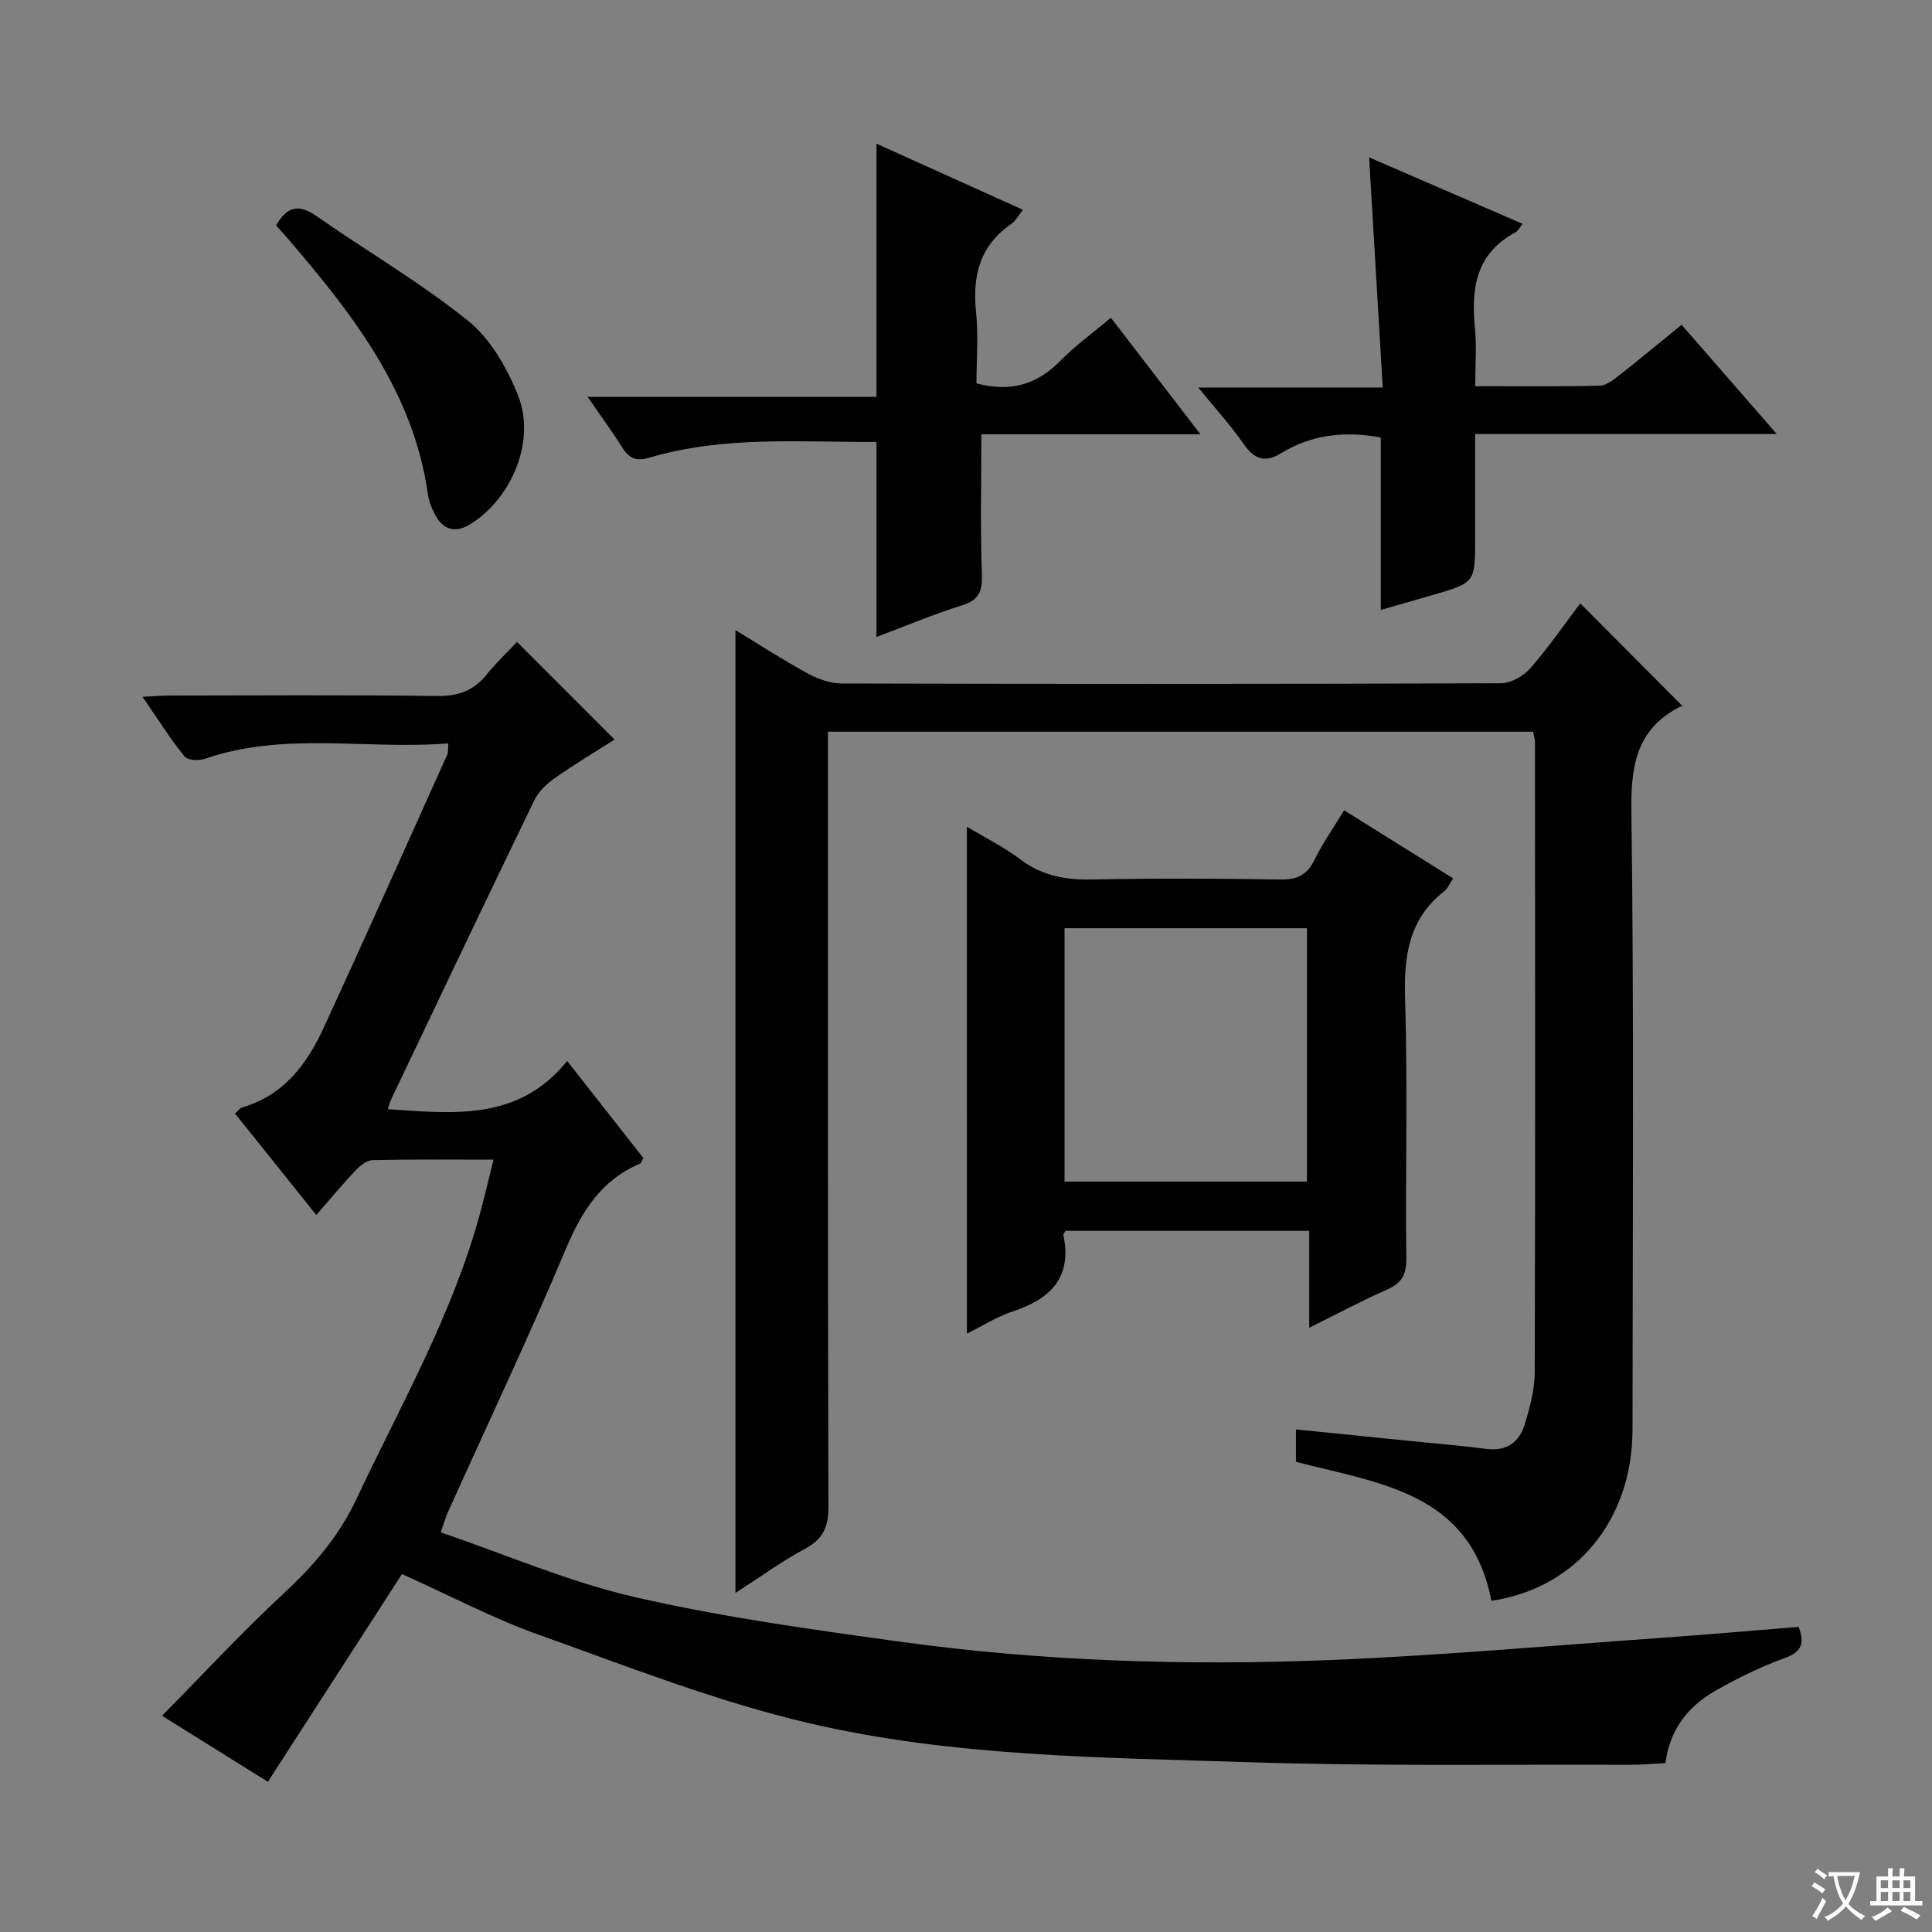
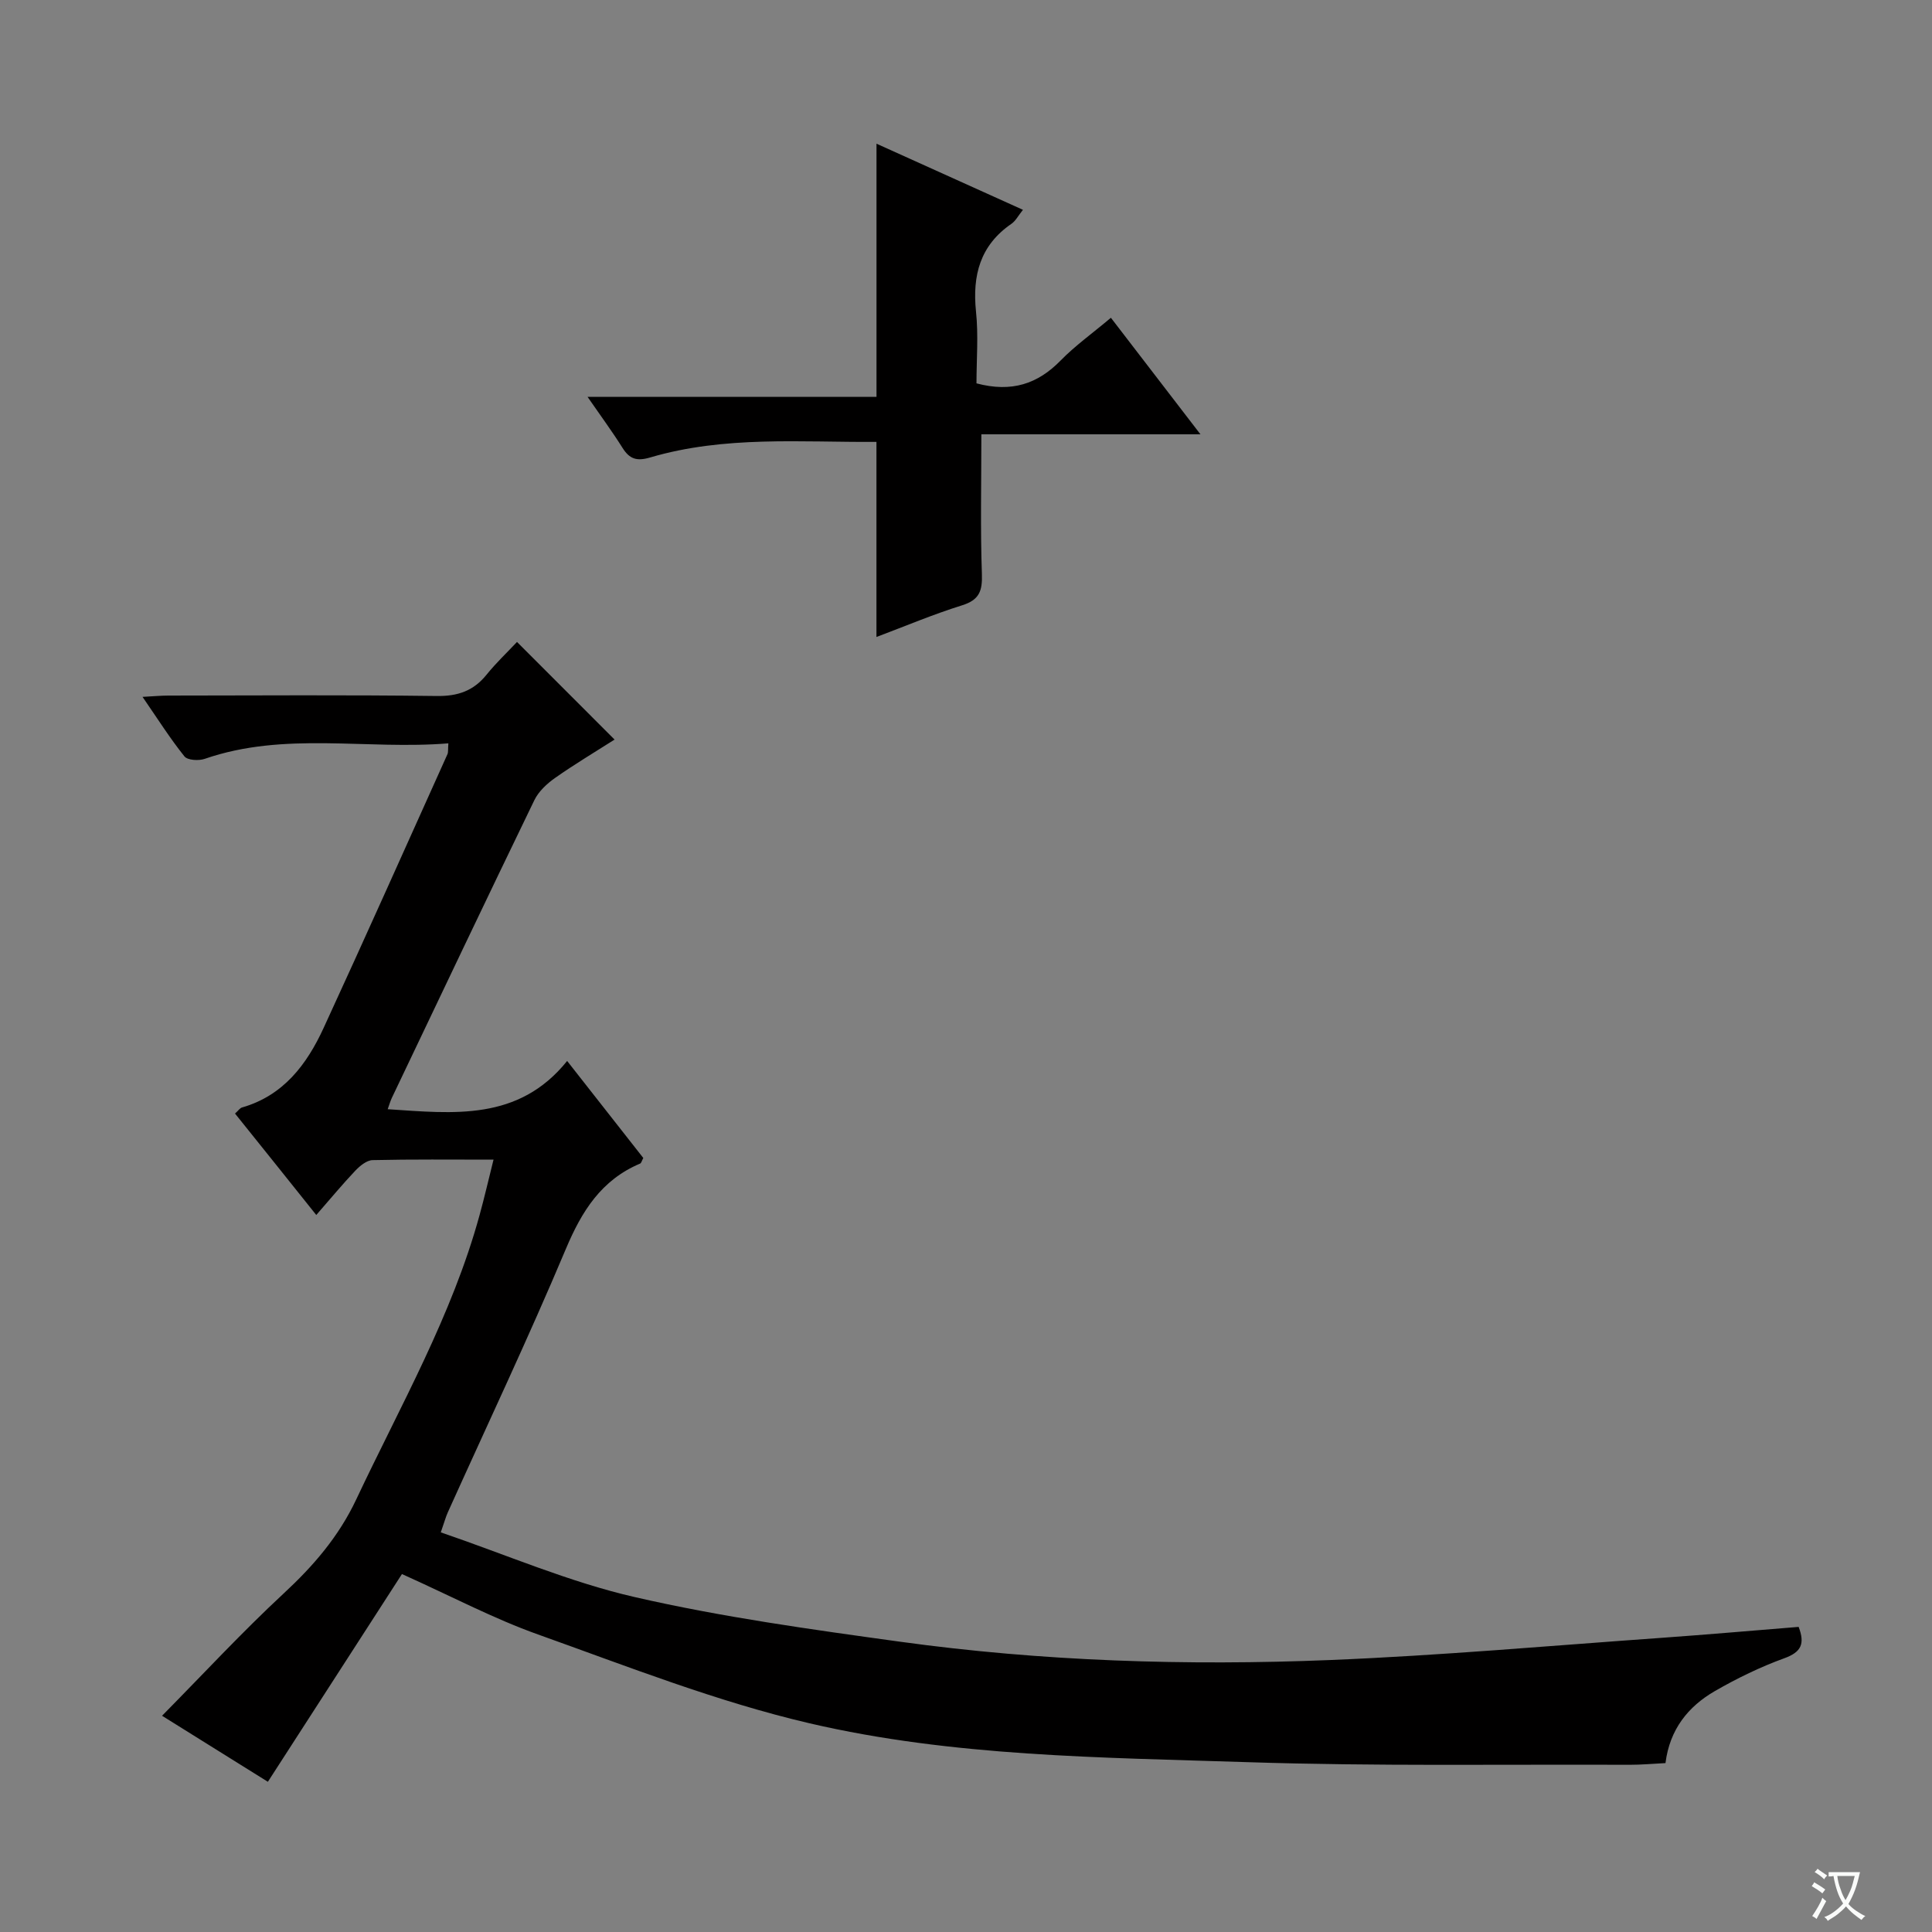
<svg xmlns="http://www.w3.org/2000/svg" enable-background="new 0 0 400 400" viewBox="0 0 400 400">
  <rect x="0" y="0" width="400" height="400" fill="#808080" stroke="none" />
  <path d="m377.9 391.2c-.2.3-.4.5-.6.8-.7-.6-1.4-1-2.2-1.5.2-.3.4-.5.5-.8.6.4 1.4.8 2.3 1.5zm-1.8 6.1c-.2-.2-.5-.4-.9-.6.4-.6.8-1.2 1.2-1.9s.7-1.3.9-1.9c.3.3.5.5.8.7-.7 1.3-1.4 2.6-2 3.7zm2.2-9c-.3.3-.5.5-.6.8-.6-.6-1.3-1.1-2-1.5.3-.3.5-.5.6-.7.6.5 1.3.9 2 1.4zm.3.2v-.9h2 4.5c-.3 1.3-.6 2.5-1 3.6s-.9 2.1-1.4 3c.4.5 1 1 1.6 1.4s1.2.8 1.9 1.1c-.3.2-.5.4-.8.8-.4-.3-1-.7-1.6-1.2s-1.2-1.1-1.6-1.6c-.5.6-1.1 1.1-1.7 1.6s-1.4.9-2.1 1.4c-.1-.3-.3-.5-.7-.8.6-.2 1.2-.5 1.9-1s1.4-1.1 2-1.8c-.5-.8-.9-1.6-1.2-2.5s-.6-2-.8-3.2c-.4.1-.7.1-1 .1zm2.5 2.7c.3 1 .7 1.7 1 2.2.3-.5.6-1.1 1-2s.6-1.9.9-3h-3.2-.4c.1.9.3 1.8.7 2.8z" fill="#fafbfa" />
-   <path d="m396.5 388.5v1.5 3.6h1.5v.9c-.4 0-1 0-1.7 0h-7.9c-.5 0-.9 0-1.2 0v-.9h1.3v-3.5c0-.7 0-1.2 0-1.6h2.4c0-.8 0-1.4 0-1.7h1c0 .3-.1.8-.1 1.7h1.5c0-.8 0-1.4 0-1.7h1c0 .3-.1.9-.1 1.7zm-8.2 9.2c-.2-.3-.5-.5-.8-.8.8-.3 1.4-.6 1.9-.9s1-.7 1.4-1.1c.3.3.6.5.9.8-1.6 1-2.8 1.6-3.4 2zm2.6-6.8v-1.6h-1.5v1.6zm0 2.7v-1.9h-1.5v1.9zm2.4-2.7v-1.6h-1.5v1.6zm0 2.7v-1.9h-1.5v1.9zm.2 2 .7-.8c.4.2.9.5 1.6.8s1.3.7 1.8 1c-.3.3-.5.5-.8.8-.4-.3-1.5-1-3.3-1.8zm2-4.7v-1.6h-1.4v1.6zm0 2.7v-1.9h-1.4v1.9z" fill="#fafbfa" />
  <g fill="#010000">
    <path d="m48.66 230.55c.7-.63 1.02-1.14 1.45-1.26 8.57-2.46 13.4-8.89 16.88-16.44 8.68-18.84 17.13-37.79 25.65-56.7.19-.42.09-.96.19-2.25-16.91 1.39-33.89-2.52-50.44 3.21-1.24.43-3.55.3-4.2-.5-2.98-3.72-5.54-7.77-8.68-12.33 2.29-.12 3.85-.27 5.42-.27 18.5-.02 37-.15 55.49.09 4.38.06 7.62-1.06 10.33-4.43 1.97-2.44 4.28-4.62 6.29-6.76 6.85 6.85 13.32 13.32 20.2 20.21-4.06 2.59-8.31 5.12-12.34 7.96-1.68 1.18-3.39 2.78-4.27 4.59-9.93 20.5-19.7 41.07-29.5 61.63-.34.71-.54 1.48-.86 2.35 13.61.89 27.07 2.54 37.15-9.99 5.69 7.24 10.77 13.72 15.77 20.09-.34.62-.42 1.05-.65 1.15-8.04 3.39-12.09 9.85-15.39 17.69-7.73 18.37-16.26 36.39-24.45 54.56-.4.88-.64 1.82-1.44 4.11 13.52 4.61 26.53 10.27 40.12 13.39 18.06 4.15 36.52 6.7 54.9 9.24 29.57 4.08 59.37 5.01 89.15 3.8 22.91-.94 45.78-2.98 68.66-4.6 9.42-.67 18.83-1.5 28.3-2.26 1.33 3.5.56 5.21-2.96 6.49-4.96 1.8-9.79 4.15-14.37 6.79-5.55 3.2-9.37 7.95-10.24 14.92-2.53.12-5 .36-7.47.35-26.33-.11-52.67.32-78.97-.54-30.39-.99-61.05-1.13-90.77-8.05-19.13-4.46-37.64-11.76-56.22-18.39-9.2-3.28-17.93-7.91-28.17-12.51-9.05 14.02-18.3 28.35-27.76 43.01-6.53-4.07-13.83-8.63-21.91-13.67 8.58-8.69 16.58-17.34 25.18-25.32 6.17-5.72 11.4-11.78 15.03-19.48 9.12-19.35 19.8-38 25.52-58.82 1-3.63 1.85-7.31 2.9-11.52-8.76 0-16.9-.09-25.04.1-1.23.03-2.64 1.2-3.59 2.2-2.63 2.77-5.06 5.72-8.07 9.16-5.72-7.17-11.24-14.05-16.82-21z" />
-     <path d="m308.78 331.43c-4.36-22.51-23.16-24.26-40.47-28.78 0-1.89 0-3.97 0-6.7 7.89.8 15.73 1.59 23.57 2.38 5.29.54 10.6.96 15.87 1.65 4.24.55 6.84-1.43 7.96-5.15 1.04-3.47 2.03-7.13 2.04-10.72.13-43.48.07-86.97.05-130.45 0-.63-.21-1.26-.38-2.17-48.53 0-96.92 0-146 0v6.49c0 51.32-.05 102.63.1 153.94.01 4.17-1.07 6.71-4.82 8.72-4.79 2.57-9.22 5.81-14.43 9.16 0-66.64 0-132.59 0-199.33 5.26 3.18 10.06 6.31 15.08 9.03 2.08 1.13 4.63 2 6.96 2.01 45.48.12 90.97.13 136.45-.05 2.06-.01 4.65-1.47 6.05-3.07 3.81-4.36 7.11-9.16 10.37-13.47 7.05 7.09 13.95 14.02 21.21 21.32.22-.73.22-.29.05-.21-9.23 4.38-10.81 11.76-10.68 21.49.55 42.81.27 85.63.23 128.45-.02 18.64-11.55 32.83-29.21 35.46z" />
-     <path d="m200.18 171.16c4.07 2.45 7.81 4.28 11.06 6.76 4.51 3.43 9.39 4.28 14.91 4.17 12.99-.26 25.99-.21 38.98 0 3.45.06 5.5-.95 7.02-4.07 1.67-3.41 3.9-6.56 6.14-10.25 7.55 4.71 14.93 9.32 22.57 14.09-.75 1.11-1.12 2.09-1.82 2.64-7.32 5.7-8.4 13.31-8.13 22.09.54 17.98.06 35.98.25 53.97.03 3.34-.94 5.1-3.99 6.44-5.28 2.31-10.37 5.05-16.11 7.9 0-7.09 0-13.38 0-20.07-17.03 0-33.74 0-50.43 0-.19.33-.52.64-.47.87 1.88 8.92-2.8 13.3-10.61 15.86-3.1 1.02-5.93 2.85-9.36 4.55-.01-35.02-.01-69.53-.01-104.95zm20.22 21.02v52.46h50.19c0-17.65 0-35 0-52.46-16.86 0-33.32 0-50.19 0z" />
    <path d="m202.17 79.37c7.31 1.94 12.69.1 17.41-4.72 3-3.07 6.56-5.61 10.42-8.86 6.04 7.87 11.96 15.57 18.54 24.13-15.83 0-30.81 0-45.36 0 0 10.09-.22 19.51.11 28.91.12 3.52-.52 5.38-4.12 6.5-5.99 1.87-11.8 4.33-17.71 6.55 0-13.49 0-26.68 0-40.39-15.64.1-31.44-1.32-46.84 3.22-2.77.82-4.27.35-5.74-1.99-2.11-3.36-4.48-6.57-7.23-10.55h59.82c0-17.63 0-34.65 0-52.42 10.02 4.53 20 9.03 30.32 13.69-.96 1.19-1.5 2.29-2.39 2.9-6.48 4.46-8.1 10.66-7.33 18.16.52 4.91.1 9.91.1 14.87z" />
-     <path d="m348.15 67.24c6.68 7.66 12.87 14.76 19.72 22.62-21.17 0-41.38 0-62.46 0v21.7c0 9.08 0 9.08-8.89 11.66-3.32.96-6.65 1.91-10.64 3.06 0-12.21 0-23.93 0-35.7-7.67-1.41-14.42-.55-20.62 3.24-3.43 2.09-5.6 1.25-7.81-1.95-2.64-3.81-5.8-7.26-9.37-11.64h38.2c-.96-16.2-1.88-31.66-2.82-47.65 10.65 4.61 21.09 9.13 31.79 13.77-.64.78-.95 1.46-1.47 1.74-8.21 4.37-9.24 11.64-8.41 19.89.38 3.77.06 7.6.06 11.98 8.9 0 17.34.11 25.77-.11 1.43-.04 2.96-1.3 4.22-2.29 4.15-3.24 8.21-6.64 12.73-10.32z" />
-     <path d="m57.16 46.66c2.24-3.86 4.65-4.51 8.26-1.99 10.47 7.31 21.58 13.78 31.49 21.75 4.63 3.72 8.07 9.76 10.34 15.43 3.74 9.32-1.25 21.24-9.74 26.59-3.23 2.03-5.69 1.33-7.44-1.89-.7-1.29-1.27-2.75-1.47-4.19-2.96-20.94-15.2-36.81-28.35-52.2-.97-1.14-1.98-2.24-3.09-3.5z" />
  </g>
</svg>